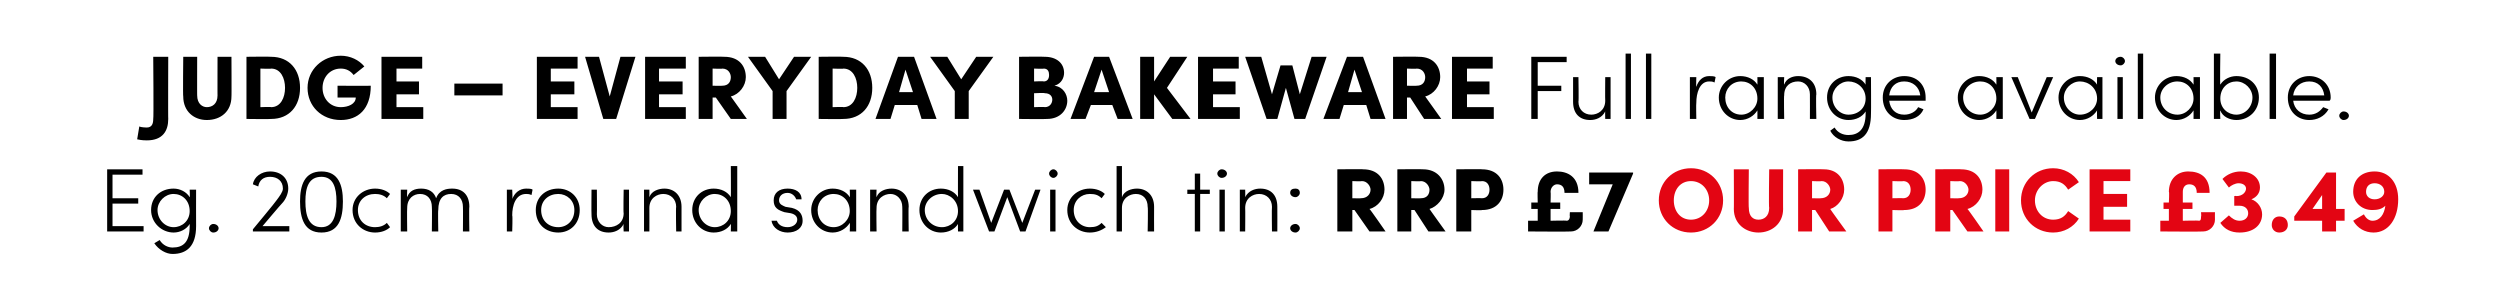
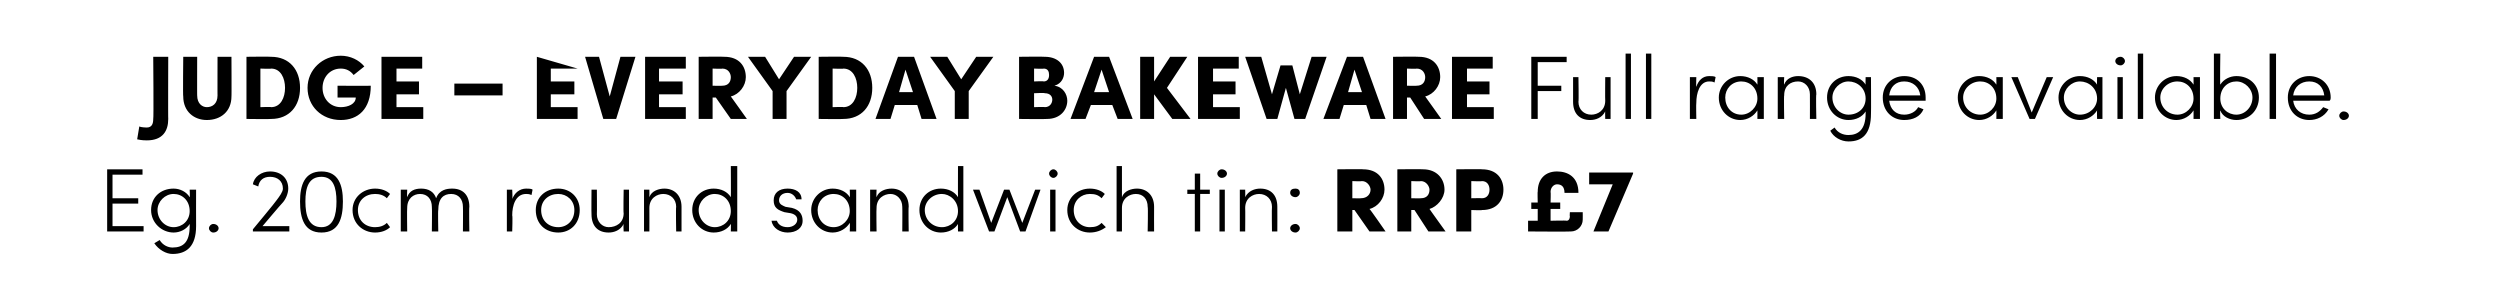
<svg xmlns="http://www.w3.org/2000/svg" version="1.1" width="233.3px" height="26.4px" viewBox="0 -5 233.3 26.4" style="top:-5px">
  <desc>Judge – Everyday Bakeware Full range available. Eg. 20cm round sandwich tin: RRP £7 OUR PRICE £3.49</desc>
  <defs />
  <g id="Polygon30131">
-     <path d="M 154.8 13.7 C 154.8 12 156.1 10.7 157.8 10.7 C 159.5 10.7 160.8 12 160.8 13.7 C 160.8 15.4 159.5 16.7 157.8 16.7 C 156.1 16.7 154.8 15.4 154.8 13.7 Z M 159.5 13.7 C 159.5 12.7 158.8 11.9 157.8 11.9 C 156.8 11.9 156.2 12.7 156.2 13.7 C 156.2 14.7 156.8 15.5 157.8 15.5 C 158.8 15.5 159.5 14.7 159.5 13.7 Z M 161.8 14.5 C 161.82 14.54 161.8 10.8 161.8 10.8 L 163.2 10.8 C 163.2 10.8 163.16 14.44 163.2 14.4 C 163.2 15.2 163.6 15.5 164.1 15.5 C 164.6 15.5 165.1 15.2 165.1 14.4 C 165.05 14.44 165.1 10.8 165.1 10.8 L 166.4 10.8 C 166.4 10.8 166.39 14.54 166.4 14.5 C 166.4 15.9 165.3 16.7 164.1 16.7 C 162.9 16.7 161.8 15.9 161.8 14.5 Z M 170.7 16.6 L 169.4 14.6 L 169.1 14.6 L 169.1 16.6 L 167.8 16.6 L 167.8 10.8 C 167.8 10.8 170.15 10.77 170.2 10.8 C 171.5 10.8 172.1 11.7 172.1 12.7 C 172.1 13.5 171.5 14.3 170.8 14.5 C 170.76 14.49 172.3 16.6 172.3 16.6 L 170.7 16.6 Z M 169.1 11.9 L 169.1 13.5 C 169.1 13.5 169.94 13.52 169.9 13.5 C 170.5 13.5 170.8 13.1 170.8 12.7 C 170.8 12.4 170.5 11.9 170 11.9 C 169.98 11.94 169.1 11.9 169.1 11.9 Z M 177.7 10.8 C 179.1 10.8 179.7 11.7 179.7 12.7 C 179.7 13.7 179.1 14.6 177.7 14.6 C 177.69 14.64 176.6 14.6 176.6 14.6 L 176.6 16.6 L 175.3 16.6 L 175.3 10.8 C 175.3 10.8 177.69 10.77 177.7 10.8 Z M 177.6 13.5 C 178.1 13.5 178.3 13.1 178.3 12.7 C 178.3 12.3 178.1 11.9 177.6 11.9 C 177.64 11.94 176.6 11.9 176.6 11.9 L 176.6 13.5 C 176.6 13.5 177.63 13.48 177.6 13.5 Z M 183.6 16.6 L 182.2 14.6 L 182 14.6 L 182 16.6 L 180.6 16.6 L 180.6 10.8 C 180.6 10.8 183.03 10.77 183 10.8 C 184.4 10.8 185 11.7 185 12.7 C 185 13.5 184.4 14.3 183.6 14.5 C 183.64 14.49 185.1 16.6 185.1 16.6 L 183.6 16.6 Z M 182 11.9 L 182 13.5 C 182 13.5 182.82 13.52 182.8 13.5 C 183.4 13.5 183.7 13.1 183.7 12.7 C 183.7 12.4 183.4 11.9 182.9 11.9 C 182.85 11.94 182 11.9 182 11.9 Z M 186.2 16.6 L 186.2 10.8 L 187.5 10.8 L 187.5 16.6 L 186.2 16.6 Z M 188.6 13.7 C 188.6 12 189.9 10.7 191.6 10.7 C 192.6 10.7 193.5 11.2 194 12 C 194 12 193 12.7 193 12.7 C 192.7 12.2 192.3 11.9 191.6 11.9 C 190.7 11.9 189.9 12.7 189.9 13.7 C 189.9 14.7 190.6 15.5 191.6 15.5 C 192.3 15.5 192.7 15.2 193 14.7 C 193 14.7 194 15.4 194 15.4 C 193.5 16.2 192.6 16.7 191.6 16.7 C 189.9 16.7 188.6 15.4 188.6 13.7 Z M 196.3 15.5 L 198.8 15.5 L 198.8 16.6 L 195 16.6 L 195 10.8 L 198.8 10.8 L 198.8 11.9 L 196.3 11.9 L 196.3 13.1 L 198.5 13.1 L 198.5 14.3 L 196.3 14.3 L 196.3 15.5 Z M 205.4 14.8 L 206.7 14.8 C 206.7 14.8 206.69 15.47 206.7 15.5 C 206.7 16.1 206.2 16.6 205.6 16.6 C 205.56 16.63 201.6 16.6 201.6 16.6 L 201.6 15.6 L 202.4 15.6 L 202.4 14.5 L 201.9 14.5 L 201.9 13.9 L 202.4 13.9 C 202.4 13.9 202.45 12.86 202.4 12.9 C 202.4 11.7 203.2 11 204.2 11 C 205.3 11 206.2 11.5 206.2 13 C 206.2 13 205 13 205 13 C 205 12.4 204.7 12.2 204.3 12.2 C 203.9 12.2 203.7 12.5 203.7 12.9 C 203.7 12.89 203.7 13.9 203.7 13.9 L 204.6 13.9 L 204.6 14.5 L 203.7 14.5 L 203.7 15.6 C 203.7 15.6 205.19 15.56 205.2 15.6 C 205.4 15.6 205.4 15.4 205.4 15.2 C 205.44 15.22 205.4 14.8 205.4 14.8 Z M 211.1 15 C 211.1 16 210.3 16.7 209 16.7 C 208.2 16.7 207.6 16.4 207.2 15.8 C 207.2 15.8 208 15.1 208 15.1 C 208.3 15.4 208.6 15.6 209 15.6 C 209.5 15.6 209.8 15.3 209.8 14.9 C 209.8 14.5 209.5 14.2 209 14.2 C 208.97 14.19 208.5 14.2 208.5 14.2 L 208.5 13.3 C 208.5 13.3 208.68 13.26 208.7 13.3 C 209.3 13.3 209.6 12.9 209.6 12.6 C 209.6 12.3 209.3 12.1 208.9 12.1 C 208.6 12.1 208.2 12.3 208 12.5 C 208 12.5 207.4 11.7 207.4 11.7 C 207.8 11.3 208.4 11 209.1 11 C 210.1 11 210.9 11.6 210.9 12.5 C 210.9 13 210.6 13.4 210.1 13.6 C 210.7 13.8 211.1 14.4 211.1 15 Z M 212 16 C 212 15.5 212.3 15.2 212.7 15.2 C 213.2 15.2 213.5 15.5 213.5 16 C 213.5 16.4 213.2 16.7 212.7 16.7 C 212.3 16.7 212 16.4 212 16 Z M 218.8 14.5 L 218.8 15.6 L 218 15.6 L 218 16.6 L 216.7 16.6 L 216.7 15.6 L 214.1 15.6 L 214.1 15.2 L 217.1 11.1 L 218 11.1 L 218 14.5 L 218.8 14.5 Z M 215.8 14.5 L 216.7 14.5 L 216.7 13.2 L 215.8 14.5 Z M 223.8 13.6 C 223.8 15.4 222.9 16.7 221.5 16.7 C 220.7 16.7 220 16.3 219.6 15.6 C 219.6 15.6 220.6 15 220.6 15 C 220.8 15.4 221.1 15.6 221.4 15.6 C 222.1 15.6 222.5 15 222.6 14.2 C 222.3 14.5 221.9 14.6 221.4 14.6 C 220.3 14.6 219.6 13.8 219.6 12.9 C 219.6 11.7 220.4 11 221.6 11 C 222.9 11 223.8 12 223.8 13.6 Z M 222.5 12.9 C 222.5 12.4 222.1 12.1 221.6 12.1 C 221.1 12.1 220.8 12.4 220.8 12.9 C 220.8 13.3 221.1 13.6 221.6 13.6 C 222.1 13.6 222.5 13.3 222.5 12.9 Z " stroke="none" fill="#e30513" />
-   </g>
+     </g>
  <g id="Polygon30130">
    <path d="M 10.5 16.1 L 13.4 16.1 L 13.4 16.6 L 10 16.6 L 10 10.8 L 13.3 10.8 L 13.3 11.3 L 10.5 11.3 L 10.5 13.5 L 12.9 13.5 L 12.9 14 L 10.5 14 L 10.5 16.1 Z M 17.7 12.7 L 18.3 12.7 C 18.3 12.7 18.29 16.08 18.3 16.1 C 18.3 18 17.4 18.7 16.1 18.7 C 15.5 18.7 14.8 18.3 14.4 17.7 C 14.4 17.7 14.9 17.4 14.9 17.4 C 15.2 17.9 15.7 18.1 16.1 18.1 C 17.1 18.1 17.7 17.6 17.7 16.1 C 17.7 16.1 17.7 15.9 17.7 15.9 C 17.4 16.4 16.8 16.7 16.2 16.7 C 15.1 16.7 14.1 15.8 14.1 14.6 C 14.1 13.4 15 12.6 16.2 12.6 C 16.8 12.6 17.4 12.9 17.7 13.4 C 17.74 13.42 17.7 12.7 17.7 12.7 Z M 17.7 14.7 C 17.7 13.7 17 13.1 16.2 13.1 C 15.4 13.1 14.7 13.8 14.7 14.6 C 14.7 15.5 15.4 16.2 16.2 16.2 C 17 16.2 17.7 15.6 17.7 14.7 Z M 19.5 16.3 C 19.5 16.1 19.7 15.9 19.9 15.9 C 20.2 15.9 20.4 16.1 20.4 16.3 C 20.4 16.5 20.2 16.7 19.9 16.7 C 19.7 16.7 19.5 16.5 19.5 16.3 Z M 24.5 16.1 L 27 16.1 L 27 16.6 L 23.6 16.6 L 23.6 16.4 C 23.6 16.4 25.81 13.74 25.8 13.7 C 26.1 13.3 26.4 12.9 26.4 12.6 C 26.4 11.9 25.9 11.5 25.2 11.5 C 24.6 11.5 24.2 11.8 24.1 12.4 C 24.1 12.4 23.6 12.2 23.6 12.2 C 23.7 11.5 24.4 11 25.2 11 C 26.2 11 26.9 11.6 26.9 12.6 C 26.9 13 26.7 13.6 26.3 14 C 26.29 13.98 24.5 16.1 24.5 16.1 Z M 28 13.8 C 28 12.3 28.4 11 30 11 C 31.6 11 32 12.3 32 13.8 C 32 15.4 31.6 16.7 30 16.7 C 28.4 16.7 28 15.4 28 13.8 Z M 31.4 13.8 C 31.4 12.5 31.1 11.5 30 11.5 C 28.8 11.5 28.5 12.5 28.5 13.8 C 28.5 15.1 28.8 16.2 30 16.2 C 31.1 16.2 31.4 15.1 31.4 13.8 Z M 32.9 14.6 C 32.9 13.4 33.9 12.6 35 12.6 C 35.6 12.6 36.1 12.8 36.4 13.1 C 36.4 13.1 36.1 13.5 36.1 13.5 C 35.8 13.2 35.4 13.1 35 13.1 C 34.1 13.1 33.4 13.7 33.4 14.6 C 33.4 15.6 34.1 16.2 35 16.2 C 35.4 16.2 35.8 16.1 36.1 15.8 C 36.1 15.8 36.4 16.2 36.4 16.2 C 36.1 16.5 35.6 16.7 35 16.7 C 33.9 16.7 32.9 15.9 32.9 14.6 Z M 43.8 14.3 C 43.76 14.32 43.8 16.6 43.8 16.6 L 43.2 16.6 C 43.2 16.6 43.22 14.34 43.2 14.3 C 43.2 13.6 42.8 13.1 42.1 13.1 C 41.4 13.1 40.9 13.5 40.9 14.6 C 40.86 14.6 40.9 16.6 40.9 16.6 L 40.3 16.6 C 40.3 16.6 40.33 14.34 40.3 14.3 C 40.3 13.6 39.9 13.1 39.2 13.1 C 38.6 13.1 38 13.5 38 14.4 C 37.97 14.43 38 16.6 38 16.6 L 37.4 16.6 L 37.4 12.7 L 38 12.7 C 38 12.7 37.97 13.36 38 13.4 C 38.2 12.8 38.7 12.6 39.3 12.6 C 40 12.6 40.5 12.9 40.7 13.5 C 41 12.7 41.7 12.6 42.2 12.6 C 43.2 12.6 43.8 13.2 43.8 14.3 Z M 49.7 12.7 C 49.7 12.7 49.6 13.2 49.6 13.2 C 49.4 13.1 49.2 13.1 49.1 13.1 C 48.1 13.1 47.8 14.2 47.8 15.1 C 47.85 15.13 47.8 16.6 47.8 16.6 L 47.3 16.6 L 47.3 12.7 L 47.8 12.7 C 47.8 12.7 47.85 13.63 47.8 13.6 C 48 13 48.5 12.6 49.1 12.6 C 49.3 12.6 49.6 12.6 49.7 12.7 Z M 50 14.6 C 50 13.4 50.9 12.6 52.1 12.6 C 53.2 12.6 54.1 13.4 54.1 14.6 C 54.1 15.9 53.2 16.7 52.1 16.7 C 50.9 16.7 50 15.9 50 14.6 Z M 53.6 14.6 C 53.6 13.7 52.9 13.1 52.1 13.1 C 51.2 13.1 50.5 13.7 50.5 14.6 C 50.5 15.6 51.2 16.2 52.1 16.2 C 52.9 16.2 53.6 15.6 53.6 14.6 Z M 58.2 12.7 L 58.7 12.7 L 58.7 16.6 L 58.2 16.6 C 58.2 16.6 58.16 15.93 58.2 15.9 C 57.9 16.5 57.3 16.7 56.8 16.7 C 55.8 16.7 55.2 16.1 55.2 15 C 55.18 14.97 55.2 12.7 55.2 12.7 L 55.7 12.7 C 55.7 12.7 55.72 14.96 55.7 15 C 55.7 15.7 56.2 16.2 56.8 16.2 C 57.5 16.2 58.2 15.8 58.2 14.9 C 58.16 14.88 58.2 12.7 58.2 12.7 Z M 63.6 14.3 C 63.6 14.32 63.6 16.6 63.6 16.6 L 63.1 16.6 C 63.1 16.6 63.06 14.34 63.1 14.3 C 63.1 13.6 62.6 13.1 61.9 13.1 C 61.3 13.1 60.6 13.5 60.6 14.4 C 60.61 14.43 60.6 16.6 60.6 16.6 L 60.1 16.6 L 60.1 12.7 L 60.6 12.7 C 60.6 12.7 60.61 13.37 60.6 13.4 C 60.8 12.8 61.5 12.6 62 12.6 C 62.9 12.6 63.6 13.2 63.6 14.3 Z M 68.2 10.5 L 68.8 10.5 L 68.8 16.6 L 68.2 16.6 C 68.2 16.6 68.22 15.86 68.2 15.9 C 67.9 16.4 67.3 16.7 66.6 16.7 C 65.5 16.7 64.6 15.8 64.6 14.6 C 64.6 13.4 65.5 12.6 66.6 12.6 C 67.3 12.6 67.9 12.9 68.2 13.4 C 68.22 13.42 68.2 10.5 68.2 10.5 Z M 68.2 14.7 C 68.2 13.7 67.5 13.1 66.7 13.1 C 65.9 13.1 65.2 13.8 65.2 14.6 C 65.2 15.5 65.9 16.2 66.7 16.2 C 67.5 16.2 68.2 15.6 68.2 14.7 Z M 72 15.6 C 72 15.6 72.5 15.6 72.5 15.6 C 72.6 15.9 72.9 16.2 73.5 16.2 C 74 16.2 74.4 15.9 74.4 15.5 C 74.4 15.2 74.2 15 73.8 14.9 C 73.8 14.9 73.2 14.8 73.2 14.8 C 72.6 14.6 72.2 14.4 72.2 13.7 C 72.2 13 72.7 12.6 73.5 12.6 C 74.2 12.6 74.8 12.9 74.8 13.6 C 74.8 13.6 74.3 13.6 74.3 13.6 C 74.2 13.3 73.9 13 73.5 13 C 73 13 72.7 13.3 72.7 13.7 C 72.7 14.1 73.1 14.2 73.3 14.3 C 73.3 14.3 73.9 14.4 73.9 14.4 C 74.7 14.6 74.9 15.1 74.9 15.6 C 74.9 16.3 74.3 16.7 73.5 16.7 C 72.8 16.7 72.1 16.3 72 15.6 Z M 79.3 12.7 L 79.9 12.7 L 79.9 16.6 L 79.3 16.6 C 79.3 16.6 79.33 15.8 79.3 15.8 C 79 16.3 78.4 16.7 77.7 16.7 C 76.6 16.7 75.7 15.8 75.7 14.6 C 75.7 13.5 76.6 12.6 77.7 12.6 C 78.4 12.6 79 12.9 79.3 13.4 C 79.33 13.43 79.3 12.7 79.3 12.7 Z M 79.3 14.7 C 79.3 13.7 78.6 13.1 77.8 13.1 C 76.9 13.1 76.3 13.8 76.3 14.6 C 76.3 15.5 76.9 16.2 77.8 16.2 C 78.6 16.2 79.3 15.5 79.3 14.7 Z M 84.8 14.3 C 84.76 14.32 84.8 16.6 84.8 16.6 L 84.2 16.6 C 84.2 16.6 84.22 14.34 84.2 14.3 C 84.2 13.6 83.7 13.1 83.1 13.1 C 82.5 13.1 81.8 13.5 81.8 14.4 C 81.77 14.43 81.8 16.6 81.8 16.6 L 81.2 16.6 L 81.2 12.7 L 81.8 12.7 C 81.8 12.7 81.77 13.37 81.8 13.4 C 82 12.8 82.7 12.6 83.2 12.6 C 84.1 12.6 84.8 13.2 84.8 14.3 Z M 89.4 10.5 L 89.9 10.5 L 89.9 16.6 L 89.4 16.6 C 89.4 16.6 89.39 15.86 89.4 15.9 C 89.1 16.4 88.5 16.7 87.8 16.7 C 86.7 16.7 85.8 15.8 85.8 14.6 C 85.8 13.4 86.7 12.6 87.8 12.6 C 88.5 12.6 89.1 12.9 89.4 13.4 C 89.39 13.42 89.4 10.5 89.4 10.5 Z M 89.4 14.7 C 89.4 13.7 88.6 13.1 87.9 13.1 C 87 13.1 86.3 13.8 86.3 14.6 C 86.3 15.5 87 16.2 87.9 16.2 C 88.7 16.2 89.4 15.6 89.4 14.7 Z M 96.6 12.7 L 97.1 12.7 L 95.7 16.6 L 95.2 16.6 L 94 13.4 L 92.8 16.6 L 92.3 16.6 L 90.8 12.7 L 91.4 12.7 L 92.5 15.8 L 93.7 12.7 L 94.2 12.7 L 95.4 15.8 L 96.6 12.7 Z M 97.9 11.2 C 97.9 11 98.1 10.8 98.3 10.8 C 98.5 10.8 98.7 11 98.7 11.2 C 98.7 11.4 98.5 11.6 98.3 11.6 C 98.1 11.6 97.9 11.4 97.9 11.2 Z M 98 16.6 L 98 12.7 L 98.5 12.7 L 98.5 16.6 L 98 16.6 Z M 99.6 14.6 C 99.6 13.4 100.6 12.6 101.7 12.6 C 102.3 12.6 102.8 12.8 103.1 13.1 C 103.1 13.1 102.8 13.5 102.8 13.5 C 102.5 13.2 102.2 13.1 101.7 13.1 C 100.9 13.1 100.2 13.7 100.2 14.6 C 100.2 15.6 100.9 16.2 101.7 16.2 C 102.2 16.2 102.5 16.1 102.8 15.8 C 102.8 15.8 103.2 16.2 103.2 16.2 C 102.8 16.5 102.3 16.7 101.7 16.7 C 100.6 16.7 99.6 15.9 99.6 14.6 Z M 107.7 14.3 C 107.69 14.32 107.7 16.6 107.7 16.6 L 107.1 16.6 C 107.1 16.6 107.15 14.34 107.1 14.3 C 107.1 13.6 106.7 13.1 106 13.1 C 105.4 13.1 104.7 13.5 104.7 14.4 C 104.7 14.43 104.7 16.6 104.7 16.6 L 104.2 16.6 L 104.2 10.5 L 104.7 10.5 C 104.7 10.5 104.7 13.37 104.7 13.4 C 104.9 12.8 105.6 12.6 106.1 12.6 C 107 12.6 107.7 13.2 107.7 14.3 Z M 112.9 12.7 L 112.9 13.1 L 112 13.1 L 112 16.6 L 111.5 16.6 L 111.5 13.1 L 110.8 13.1 L 110.8 12.7 L 111.5 12.7 L 111.5 11.2 L 112 11.2 L 112 12.7 L 112.9 12.7 Z M 113.6 11.2 C 113.6 11 113.8 10.8 114 10.8 C 114.3 10.8 114.5 11 114.5 11.2 C 114.5 11.4 114.3 11.6 114 11.6 C 113.8 11.6 113.6 11.4 113.6 11.2 Z M 113.8 16.6 L 113.8 12.7 L 114.3 12.7 L 114.3 16.6 L 113.8 16.6 Z M 119.2 14.3 C 119.21 14.32 119.2 16.6 119.2 16.6 L 118.7 16.6 C 118.7 16.6 118.67 14.34 118.7 14.3 C 118.7 13.6 118.2 13.1 117.5 13.1 C 116.9 13.1 116.2 13.5 116.2 14.4 C 116.22 14.43 116.2 16.6 116.2 16.6 L 115.7 16.6 L 115.7 12.7 L 116.2 12.7 C 116.2 12.7 116.22 13.37 116.2 13.4 C 116.5 12.8 117.1 12.6 117.6 12.6 C 118.6 12.6 119.2 13.2 119.2 14.3 Z M 120.4 13 C 120.4 12.7 120.6 12.6 120.9 12.6 C 121.1 12.6 121.3 12.7 121.3 13 C 121.3 13.2 121.1 13.4 120.9 13.4 C 120.6 13.4 120.4 13.2 120.4 13 Z M 120.4 16.3 C 120.4 16.1 120.6 15.9 120.9 15.9 C 121.1 15.9 121.3 16.1 121.3 16.3 C 121.3 16.5 121.1 16.7 120.9 16.7 C 120.6 16.7 120.4 16.5 120.4 16.3 Z M 127.8 16.6 L 126.4 14.6 L 126.2 14.6 L 126.2 16.6 L 124.8 16.6 L 124.8 10.8 C 124.8 10.8 127.24 10.77 127.2 10.8 C 128.6 10.8 129.2 11.7 129.2 12.7 C 129.2 13.5 128.6 14.3 127.8 14.5 C 127.84 14.49 129.3 16.6 129.3 16.6 L 127.8 16.6 Z M 126.2 11.9 L 126.2 13.5 C 126.2 13.5 127.03 13.52 127 13.5 C 127.6 13.5 127.9 13.1 127.9 12.7 C 127.9 12.4 127.6 11.9 127.1 11.9 C 127.06 11.94 126.2 11.9 126.2 11.9 Z M 133.3 16.6 L 132 14.6 L 131.7 14.6 L 131.7 16.6 L 130.4 16.6 L 130.4 10.8 C 130.4 10.8 132.78 10.77 132.8 10.8 C 134.1 10.8 134.8 11.7 134.8 12.7 C 134.8 13.5 134.1 14.3 133.4 14.5 C 133.38 14.49 134.9 16.6 134.9 16.6 L 133.3 16.6 Z M 131.7 11.9 L 131.7 13.5 C 131.7 13.5 132.57 13.52 132.6 13.5 C 133.2 13.5 133.4 13.1 133.4 12.7 C 133.4 12.4 133.1 11.9 132.6 11.9 C 132.6 11.94 131.7 11.9 131.7 11.9 Z M 138.3 10.8 C 139.7 10.8 140.3 11.7 140.3 12.7 C 140.3 13.7 139.7 14.6 138.3 14.6 C 138.34 14.64 137.3 14.6 137.3 14.6 L 137.3 16.6 L 135.9 16.6 L 135.9 10.8 C 135.9 10.8 138.34 10.77 138.3 10.8 Z M 138.3 13.5 C 138.8 13.5 139 13.1 139 12.7 C 139 12.3 138.8 11.9 138.3 11.9 C 138.29 11.94 137.3 11.9 137.3 11.9 L 137.3 13.5 C 137.3 13.5 138.28 13.48 138.3 13.5 Z M 146.5 14.8 L 147.7 14.8 C 147.7 14.8 147.71 15.47 147.7 15.5 C 147.7 16.1 147.2 16.6 146.6 16.6 C 146.58 16.63 142.6 16.6 142.6 16.6 L 142.6 15.6 L 143.5 15.6 L 143.5 14.5 L 142.9 14.5 L 142.9 13.9 L 143.5 13.9 C 143.5 13.9 143.47 12.86 143.5 12.9 C 143.5 11.7 144.2 11 145.3 11 C 146.3 11 147.3 11.5 147.3 13 C 147.3 13 146 13 146 13 C 146 12.4 145.7 12.2 145.3 12.2 C 145 12.2 144.7 12.5 144.7 12.9 C 144.73 12.89 144.7 13.9 144.7 13.9 L 145.6 13.9 L 145.6 14.5 L 144.7 14.5 L 144.7 15.6 C 144.7 15.6 146.22 15.56 146.2 15.6 C 146.4 15.6 146.5 15.4 146.5 15.2 C 146.47 15.22 146.5 14.8 146.5 14.8 Z M 148.3 11.1 L 152.4 11.1 L 152.4 11.2 L 150.1 16.6 L 148.7 16.6 L 150.5 12.2 L 148.3 12.2 L 148.3 11.1 Z " stroke="none" fill="#000" />
  </g>
  <g id="Polygon30129">
-     <path d="M 12.8 8 C 12.8 8 13 6.8 13 6.8 C 13.2 6.9 13.7 6.9 13.7 6.9 C 14.2 6.9 14.3 6.5 14.3 6.1 C 14.35 6.14 14.3 0.3 14.3 0.3 L 15.7 0.3 C 15.7 0.3 15.68 6.14 15.7 6.1 C 15.7 7.2 15.2 8.1 13.7 8.1 C 13.6 8.1 13.2 8.1 12.8 8 Z M 17.1 4 C 17.06 4.04 17.1 0.3 17.1 0.3 L 18.4 0.3 C 18.4 0.3 18.39 3.94 18.4 3.9 C 18.4 4.7 18.9 5 19.3 5 C 19.8 5 20.3 4.7 20.3 3.9 C 20.29 3.94 20.3 0.3 20.3 0.3 L 21.6 0.3 C 21.6 0.3 21.62 4.04 21.6 4 C 21.6 5.4 20.6 6.2 19.3 6.2 C 18.1 6.2 17.1 5.4 17.1 4 Z M 25.3 0.3 C 27 0.3 28 1.5 28 3.2 C 28 4.9 27 6.1 25.3 6.1 C 25.3 6.13 23 6.1 23 6.1 L 23 0.3 C 23 0.3 25.3 0.27 25.3 0.3 Z M 25.3 5 C 26.2 5 26.6 4.1 26.6 3.2 C 26.6 2.3 26.2 1.4 25.3 1.4 C 25.3 1.44 24.3 1.4 24.3 1.4 L 24.3 5 C 24.3 5 25.3 4.96 25.3 5 Z M 28.7 3.2 C 28.7 1.5 30.1 0.2 31.8 0.2 C 32.7 0.2 33.5 0.6 34 1.2 C 34 1.2 33 2 33 2 C 32.7 1.6 32.3 1.4 31.8 1.4 C 30.8 1.4 30.1 2.2 30.1 3.2 C 30.1 4.2 30.8 5 31.8 5 C 32.5 5 33.2 4.7 33.2 4.1 C 33.18 4.1 31.5 4.1 31.5 4.1 L 31.5 3 C 31.5 3 34.63 3.02 34.6 3 C 34.6 5.2 33.4 6.2 31.8 6.2 C 30 6.2 28.7 4.9 28.7 3.2 Z M 37 5 L 39.5 5 L 39.5 6.1 L 35.6 6.1 L 35.6 0.3 L 39.4 0.3 L 39.4 1.4 L 37 1.4 L 37 2.6 L 39.1 2.6 L 39.1 3.8 L 37 3.8 L 37 5 Z M 42.4 3.9 L 42.4 2.8 L 46.9 2.8 L 46.9 3.9 L 42.4 3.9 Z M 51.4 5 L 53.9 5 L 53.9 6.1 L 50.1 6.1 L 50.1 0.3 L 53.9 0.3 L 53.9 1.4 L 51.4 1.4 L 51.4 2.6 L 53.6 2.6 L 53.6 3.8 L 51.4 3.8 L 51.4 5 Z M 57.9 0.3 L 59.3 0.3 L 57.5 6.1 L 56.3 6.1 L 54.6 0.3 L 55.9 0.3 L 56.9 4 L 57.9 0.3 Z M 61.5 5 L 64 5 L 64 6.1 L 60.2 6.1 L 60.2 0.3 L 64 0.3 L 64 1.4 L 61.5 1.4 L 61.5 2.6 L 63.7 2.6 L 63.7 3.8 L 61.5 3.8 L 61.5 5 Z M 68.2 6.1 L 66.8 4.1 L 66.5 4.1 L 66.5 6.1 L 65.2 6.1 L 65.2 0.3 C 65.2 0.3 67.6 0.27 67.6 0.3 C 69 0.3 69.6 1.2 69.6 2.2 C 69.6 3 69 3.8 68.2 4 C 68.2 3.99 69.7 6.1 69.7 6.1 L 68.2 6.1 Z M 66.5 1.4 L 66.5 3 C 66.5 3 67.39 3.02 67.4 3 C 68 3 68.2 2.6 68.2 2.2 C 68.2 1.9 68 1.4 67.4 1.4 C 67.42 1.44 66.5 1.4 66.5 1.4 Z M 74.1 0.3 L 75.7 0.3 L 73.4 3.5 L 73.4 6.1 L 72.1 6.1 L 72.1 3.5 L 69.8 0.3 L 71.4 0.3 L 72.7 2.4 L 74.1 0.3 Z M 78.7 0.3 C 80.4 0.3 81.4 1.5 81.4 3.2 C 81.4 4.9 80.4 6.1 78.7 6.1 C 78.72 6.13 76.4 6.1 76.4 6.1 L 76.4 0.3 C 76.4 0.3 78.72 0.27 78.7 0.3 Z M 78.7 5 C 79.6 5 80 4.1 80 3.2 C 80 2.3 79.6 1.4 78.7 1.4 C 78.72 1.44 77.7 1.4 77.7 1.4 L 77.7 5 C 77.7 5 78.72 4.96 78.7 5 Z M 86 6.1 L 85.6 4.8 L 83.5 4.8 L 83.1 6.1 L 81.7 6.1 L 83.8 0.3 L 85.3 0.3 L 87.4 6.1 L 86 6.1 Z M 83.9 3.6 L 85.2 3.6 L 84.5 1.5 L 83.9 3.6 Z M 91.1 0.3 L 92.7 0.3 L 90.4 3.5 L 90.4 6.1 L 89.1 6.1 L 89.1 3.5 L 86.8 0.3 L 88.4 0.3 L 89.7 2.4 L 91.1 0.3 Z M 99.6 4.4 C 99.6 5.2 99 6.1 97.7 6.1 C 97.66 6.13 95.1 6.1 95.1 6.1 L 95.1 0.3 C 95.1 0.3 97.49 0.27 97.5 0.3 C 98.6 0.3 99.3 0.9 99.3 1.8 C 99.3 2.2 99.1 2.8 98.4 3 C 99.2 3.1 99.6 3.8 99.6 4.4 Z M 97.4 1.4 C 97.4 1.44 96.5 1.4 96.5 1.4 L 96.5 2.6 C 96.5 2.6 97.39 2.56 97.4 2.6 C 97.7 2.6 97.9 2.4 97.9 2 C 97.9 1.7 97.8 1.4 97.4 1.4 Z M 97.5 5 C 98 5 98.2 4.6 98.2 4.3 C 98.2 4 98 3.7 97.5 3.7 C 97.5 3.65 96.5 3.7 96.5 3.7 L 96.5 5 C 96.5 5 97.5 4.96 97.5 5 Z M 104.3 6.1 L 103.8 4.8 L 101.8 4.8 L 101.3 6.1 L 99.9 6.1 L 102.1 0.3 L 103.5 0.3 L 105.7 6.1 L 104.3 6.1 Z M 102.1 3.6 L 103.5 3.6 L 102.8 1.5 L 102.1 3.6 Z M 111.1 6.1 L 109.4 6.1 L 107.7 3.8 L 107.7 6.1 L 106.4 6.1 L 106.4 0.3 L 107.7 0.3 L 107.7 2.6 L 109.2 0.3 L 110.8 0.3 L 108.9 3.2 L 111.1 6.1 Z M 113.2 5 L 115.7 5 L 115.7 6.1 L 111.8 6.1 L 111.8 0.3 L 115.6 0.3 L 115.6 1.4 L 113.2 1.4 L 113.2 2.6 L 115.3 2.6 L 115.3 3.8 L 113.2 3.8 L 113.2 5 Z M 122.4 0.3 L 123.8 0.3 L 121.8 6.1 L 120.8 6.1 L 120 3.2 L 119.2 6.1 L 118.2 6.1 L 116.2 0.3 L 117.7 0.3 L 118.7 3.8 L 119.5 1.1 L 120.6 1.1 L 121.3 3.8 L 122.4 0.3 Z M 127.9 6.1 L 127.5 4.8 L 125.4 4.8 L 125 6.1 L 123.5 6.1 L 125.7 0.3 L 127.2 0.3 L 129.3 6.1 L 127.9 6.1 Z M 125.8 3.6 L 127.1 3.6 L 126.4 1.5 L 125.8 3.6 Z M 132.9 6.1 L 131.6 4.1 L 131.3 4.1 L 131.3 6.1 L 130 6.1 L 130 0.3 C 130 0.3 132.39 0.27 132.4 0.3 C 133.8 0.3 134.4 1.2 134.4 2.2 C 134.4 3 133.8 3.8 133 4 C 133 3.99 134.5 6.1 134.5 6.1 L 132.9 6.1 Z M 131.3 1.4 L 131.3 3 C 131.3 3 132.18 3.02 132.2 3 C 132.8 3 133 2.6 133 2.2 C 133 1.9 132.8 1.4 132.2 1.4 C 132.21 1.44 131.3 1.4 131.3 1.4 Z M 136.9 5 L 139.4 5 L 139.4 6.1 L 135.5 6.1 L 135.5 0.3 L 139.3 0.3 L 139.3 1.4 L 136.9 1.4 L 136.9 2.6 L 139 2.6 L 139 3.8 L 136.9 3.8 L 136.9 5 Z M 146.2 0.8 L 143.5 0.8 L 143.5 3 L 145.7 3 L 145.7 3.5 L 143.5 3.5 L 143.5 6.1 L 142.9 6.1 L 142.9 0.3 L 146.2 0.3 L 146.2 0.8 Z M 149.8 2.2 L 150.3 2.2 L 150.3 6.1 L 149.8 6.1 C 149.8 6.1 149.78 5.43 149.8 5.4 C 149.5 6 148.9 6.2 148.4 6.2 C 147.4 6.2 146.8 5.6 146.8 4.5 C 146.8 4.47 146.8 2.2 146.8 2.2 L 147.3 2.2 C 147.3 2.2 147.34 4.46 147.3 4.5 C 147.3 5.2 147.8 5.7 148.5 5.7 C 149.1 5.7 149.8 5.3 149.8 4.4 C 149.78 4.38 149.8 2.2 149.8 2.2 Z M 151.7 6.1 L 151.7 0 L 152.2 0 L 152.2 6.1 L 151.7 6.1 Z M 153.6 6.1 L 153.6 0 L 154.1 0 L 154.1 6.1 L 153.6 6.1 Z M 160.1 2.2 C 160.1 2.2 160 2.7 160 2.7 C 159.8 2.6 159.7 2.6 159.5 2.6 C 158.6 2.6 158.3 3.7 158.3 4.6 C 158.27 4.63 158.3 6.1 158.3 6.1 L 157.7 6.1 L 157.7 2.2 L 158.3 2.2 C 158.3 2.2 158.27 3.13 158.3 3.1 C 158.5 2.5 158.9 2.1 159.5 2.1 C 159.7 2.1 160 2.1 160.1 2.2 Z M 164 2.2 L 164.6 2.2 L 164.6 6.1 L 164 6.1 C 164 6.1 164.01 5.3 164 5.3 C 163.7 5.8 163.1 6.2 162.4 6.2 C 161.3 6.2 160.4 5.3 160.4 4.1 C 160.4 3 161.3 2.1 162.4 2.1 C 163.1 2.1 163.7 2.4 164 2.9 C 164.01 2.93 164 2.2 164 2.2 Z M 164 4.2 C 164 3.2 163.3 2.6 162.5 2.6 C 161.6 2.6 161 3.3 161 4.1 C 161 5 161.6 5.7 162.5 5.7 C 163.3 5.7 164 5 164 4.2 Z M 169.5 3.8 C 169.45 3.82 169.5 6.1 169.5 6.1 L 168.9 6.1 C 168.9 6.1 168.91 3.84 168.9 3.8 C 168.9 3.1 168.4 2.6 167.8 2.6 C 167.1 2.6 166.5 3 166.5 3.9 C 166.46 3.93 166.5 6.1 166.5 6.1 L 165.9 6.1 L 165.9 2.2 L 166.5 2.2 C 166.5 2.2 166.46 2.87 166.5 2.9 C 166.7 2.3 167.3 2.1 167.8 2.1 C 168.8 2.1 169.5 2.7 169.5 3.8 Z M 174.1 2.2 L 174.6 2.2 C 174.6 2.2 174.62 5.58 174.6 5.6 C 174.6 7.5 173.8 8.2 172.5 8.2 C 171.8 8.2 171.1 7.8 170.8 7.2 C 170.8 7.2 171.2 6.9 171.2 6.9 C 171.5 7.4 172 7.6 172.5 7.6 C 173.4 7.6 174.1 7.1 174.1 5.6 C 174.1 5.6 174.1 5.4 174.1 5.4 C 173.8 5.9 173.2 6.2 172.5 6.2 C 171.4 6.2 170.5 5.3 170.5 4.1 C 170.5 2.9 171.4 2.1 172.5 2.1 C 173.2 2.1 173.8 2.4 174.1 2.9 C 174.08 2.92 174.1 2.2 174.1 2.2 Z M 174.1 4.2 C 174.1 3.2 173.3 2.6 172.5 2.6 C 171.7 2.6 171 3.3 171 4.1 C 171 5 171.7 5.7 172.5 5.7 C 173.4 5.7 174.1 5.1 174.1 4.2 Z M 179.7 4.4 C 179.7 4.4 176.3 4.4 176.3 4.4 C 176.4 5.2 176.9 5.7 177.7 5.7 C 178.3 5.7 178.8 5.4 179 5 C 179 5 179.5 5.2 179.5 5.2 C 179.2 5.9 178.5 6.2 177.7 6.2 C 176.6 6.2 175.7 5.4 175.7 4.1 C 175.7 2.9 176.6 2.1 177.7 2.1 C 178.9 2.1 179.7 2.9 179.7 4.1 C 179.7 4.2 179.7 4.3 179.7 4.4 Z M 179.2 3.9 C 179.1 3.1 178.5 2.6 177.7 2.6 C 176.9 2.6 176.4 3.1 176.3 3.9 C 176.3 3.9 179.2 3.9 179.2 3.9 Z M 186.3 2.2 L 186.9 2.2 L 186.9 6.1 L 186.3 6.1 C 186.3 6.1 186.31 5.3 186.3 5.3 C 186 5.8 185.4 6.2 184.7 6.2 C 183.6 6.2 182.7 5.3 182.7 4.1 C 182.7 3 183.6 2.1 184.7 2.1 C 185.4 2.1 186 2.4 186.3 2.9 C 186.31 2.93 186.3 2.2 186.3 2.2 Z M 186.3 4.2 C 186.3 3.2 185.6 2.6 184.8 2.6 C 183.9 2.6 183.2 3.3 183.2 4.1 C 183.2 5 183.9 5.7 184.8 5.7 C 185.6 5.7 186.3 5 186.3 4.2 Z M 191 2.2 L 191.6 2.2 L 189.9 6.1 L 189.4 6.1 L 187.7 2.2 L 188.3 2.2 L 189.6 5.5 L 191 2.2 Z M 195.7 2.2 L 196.2 2.2 L 196.2 6.1 L 195.7 6.1 C 195.7 6.1 195.68 5.3 195.7 5.3 C 195.4 5.8 194.8 6.2 194.1 6.2 C 193 6.2 192.1 5.3 192.1 4.1 C 192.1 3 193 2.1 194.1 2.1 C 194.8 2.1 195.4 2.4 195.7 2.9 C 195.68 2.93 195.7 2.2 195.7 2.2 Z M 195.7 4.2 C 195.7 3.2 194.9 2.6 194.1 2.6 C 193.3 2.6 192.6 3.3 192.6 4.1 C 192.6 5 193.3 5.7 194.1 5.7 C 195 5.7 195.7 5 195.7 4.2 Z M 197.4 0.7 C 197.4 0.5 197.6 0.3 197.9 0.3 C 198.1 0.3 198.3 0.5 198.3 0.7 C 198.3 0.9 198.1 1.1 197.9 1.1 C 197.6 1.1 197.4 0.9 197.4 0.7 Z M 197.6 6.1 L 197.6 2.2 L 198.1 2.2 L 198.1 6.1 L 197.6 6.1 Z M 199.5 6.1 L 199.5 0 L 200 0 L 200 6.1 L 199.5 6.1 Z M 204.7 2.2 L 205.3 2.2 L 205.3 6.1 L 204.7 6.1 C 204.7 6.1 204.71 5.3 204.7 5.3 C 204.4 5.8 203.8 6.2 203.1 6.2 C 202 6.2 201.1 5.3 201.1 4.1 C 201.1 3 202 2.1 203.1 2.1 C 203.8 2.1 204.4 2.4 204.7 2.9 C 204.71 2.93 204.7 2.2 204.7 2.2 Z M 204.7 4.2 C 204.7 3.2 204 2.6 203.2 2.6 C 202.3 2.6 201.6 3.3 201.6 4.1 C 201.6 5 202.3 5.7 203.2 5.7 C 204 5.7 204.7 5 204.7 4.2 Z M 210.8 4.1 C 210.8 5.3 209.9 6.2 208.7 6.2 C 208.1 6.2 207.4 5.9 207.2 5.3 C 207.16 5.35 207.2 6.1 207.2 6.1 L 206.6 6.1 L 206.6 0 L 207.2 0 C 207.2 0 207.16 2.93 207.2 2.9 C 207.5 2.4 208.1 2.1 208.7 2.1 C 209.9 2.1 210.8 2.9 210.8 4.1 Z M 210.2 4.1 C 210.2 3.3 209.5 2.6 208.7 2.6 C 207.9 2.6 207.2 3.2 207.2 4.2 C 207.2 5.1 207.9 5.7 208.7 5.7 C 209.5 5.7 210.2 5 210.2 4.1 Z M 211.8 6.1 L 211.8 0 L 212.4 0 L 212.4 6.1 L 211.8 6.1 Z M 217.4 4.4 C 217.4 4.4 214 4.4 214 4.4 C 214.1 5.2 214.7 5.7 215.5 5.7 C 216.1 5.7 216.5 5.4 216.8 5 C 216.8 5 217.3 5.2 217.3 5.2 C 216.9 5.9 216.2 6.2 215.5 6.2 C 214.4 6.2 213.5 5.4 213.5 4.1 C 213.5 2.9 214.4 2.1 215.5 2.1 C 216.6 2.1 217.5 2.9 217.5 4.1 C 217.5 4.2 217.5 4.3 217.4 4.4 Z M 216.9 3.9 C 216.8 3.1 216.3 2.6 215.5 2.6 C 214.7 2.6 214.1 3.1 214 3.9 C 214 3.9 216.9 3.9 216.9 3.9 Z M 218.3 5.8 C 218.3 5.6 218.5 5.4 218.7 5.4 C 219 5.4 219.2 5.6 219.2 5.8 C 219.2 6 219 6.2 218.7 6.2 C 218.5 6.2 218.3 6 218.3 5.8 Z " stroke="none" fill="#000" />
+     <path d="M 12.8 8 C 12.8 8 13 6.8 13 6.8 C 13.2 6.9 13.7 6.9 13.7 6.9 C 14.2 6.9 14.3 6.5 14.3 6.1 C 14.35 6.14 14.3 0.3 14.3 0.3 L 15.7 0.3 C 15.7 0.3 15.68 6.14 15.7 6.1 C 15.7 7.2 15.2 8.1 13.7 8.1 C 13.6 8.1 13.2 8.1 12.8 8 Z M 17.1 4 C 17.06 4.04 17.1 0.3 17.1 0.3 L 18.4 0.3 C 18.4 0.3 18.39 3.94 18.4 3.9 C 18.4 4.7 18.9 5 19.3 5 C 19.8 5 20.3 4.7 20.3 3.9 C 20.29 3.94 20.3 0.3 20.3 0.3 L 21.6 0.3 C 21.6 0.3 21.62 4.04 21.6 4 C 21.6 5.4 20.6 6.2 19.3 6.2 C 18.1 6.2 17.1 5.4 17.1 4 Z M 25.3 0.3 C 27 0.3 28 1.5 28 3.2 C 28 4.9 27 6.1 25.3 6.1 C 25.3 6.13 23 6.1 23 6.1 L 23 0.3 C 23 0.3 25.3 0.27 25.3 0.3 Z M 25.3 5 C 26.2 5 26.6 4.1 26.6 3.2 C 26.6 2.3 26.2 1.4 25.3 1.4 C 25.3 1.44 24.3 1.4 24.3 1.4 L 24.3 5 C 24.3 5 25.3 4.96 25.3 5 Z M 28.7 3.2 C 28.7 1.5 30.1 0.2 31.8 0.2 C 32.7 0.2 33.5 0.6 34 1.2 C 34 1.2 33 2 33 2 C 32.7 1.6 32.3 1.4 31.8 1.4 C 30.8 1.4 30.1 2.2 30.1 3.2 C 30.1 4.2 30.8 5 31.8 5 C 32.5 5 33.2 4.7 33.2 4.1 C 33.18 4.1 31.5 4.1 31.5 4.1 L 31.5 3 C 31.5 3 34.63 3.02 34.6 3 C 34.6 5.2 33.4 6.2 31.8 6.2 C 30 6.2 28.7 4.9 28.7 3.2 Z M 37 5 L 39.5 5 L 39.5 6.1 L 35.6 6.1 L 35.6 0.3 L 39.4 0.3 L 39.4 1.4 L 37 1.4 L 37 2.6 L 39.1 2.6 L 39.1 3.8 L 37 3.8 L 37 5 Z M 42.4 3.9 L 42.4 2.8 L 46.9 2.8 L 46.9 3.9 L 42.4 3.9 Z M 51.4 5 L 53.9 5 L 53.9 6.1 L 50.1 6.1 L 50.1 0.3 L 53.9 1.4 L 51.4 1.4 L 51.4 2.6 L 53.6 2.6 L 53.6 3.8 L 51.4 3.8 L 51.4 5 Z M 57.9 0.3 L 59.3 0.3 L 57.5 6.1 L 56.3 6.1 L 54.6 0.3 L 55.9 0.3 L 56.9 4 L 57.9 0.3 Z M 61.5 5 L 64 5 L 64 6.1 L 60.2 6.1 L 60.2 0.3 L 64 0.3 L 64 1.4 L 61.5 1.4 L 61.5 2.6 L 63.7 2.6 L 63.7 3.8 L 61.5 3.8 L 61.5 5 Z M 68.2 6.1 L 66.8 4.1 L 66.5 4.1 L 66.5 6.1 L 65.2 6.1 L 65.2 0.3 C 65.2 0.3 67.6 0.27 67.6 0.3 C 69 0.3 69.6 1.2 69.6 2.2 C 69.6 3 69 3.8 68.2 4 C 68.2 3.99 69.7 6.1 69.7 6.1 L 68.2 6.1 Z M 66.5 1.4 L 66.5 3 C 66.5 3 67.39 3.02 67.4 3 C 68 3 68.2 2.6 68.2 2.2 C 68.2 1.9 68 1.4 67.4 1.4 C 67.42 1.44 66.5 1.4 66.5 1.4 Z M 74.1 0.3 L 75.7 0.3 L 73.4 3.5 L 73.4 6.1 L 72.1 6.1 L 72.1 3.5 L 69.8 0.3 L 71.4 0.3 L 72.7 2.4 L 74.1 0.3 Z M 78.7 0.3 C 80.4 0.3 81.4 1.5 81.4 3.2 C 81.4 4.9 80.4 6.1 78.7 6.1 C 78.72 6.13 76.4 6.1 76.4 6.1 L 76.4 0.3 C 76.4 0.3 78.72 0.27 78.7 0.3 Z M 78.7 5 C 79.6 5 80 4.1 80 3.2 C 80 2.3 79.6 1.4 78.7 1.4 C 78.72 1.44 77.7 1.4 77.7 1.4 L 77.7 5 C 77.7 5 78.72 4.96 78.7 5 Z M 86 6.1 L 85.6 4.8 L 83.5 4.8 L 83.1 6.1 L 81.7 6.1 L 83.8 0.3 L 85.3 0.3 L 87.4 6.1 L 86 6.1 Z M 83.9 3.6 L 85.2 3.6 L 84.5 1.5 L 83.9 3.6 Z M 91.1 0.3 L 92.7 0.3 L 90.4 3.5 L 90.4 6.1 L 89.1 6.1 L 89.1 3.5 L 86.8 0.3 L 88.4 0.3 L 89.7 2.4 L 91.1 0.3 Z M 99.6 4.4 C 99.6 5.2 99 6.1 97.7 6.1 C 97.66 6.13 95.1 6.1 95.1 6.1 L 95.1 0.3 C 95.1 0.3 97.49 0.27 97.5 0.3 C 98.6 0.3 99.3 0.9 99.3 1.8 C 99.3 2.2 99.1 2.8 98.4 3 C 99.2 3.1 99.6 3.8 99.6 4.4 Z M 97.4 1.4 C 97.4 1.44 96.5 1.4 96.5 1.4 L 96.5 2.6 C 96.5 2.6 97.39 2.56 97.4 2.6 C 97.7 2.6 97.9 2.4 97.9 2 C 97.9 1.7 97.8 1.4 97.4 1.4 Z M 97.5 5 C 98 5 98.2 4.6 98.2 4.3 C 98.2 4 98 3.7 97.5 3.7 C 97.5 3.65 96.5 3.7 96.5 3.7 L 96.5 5 C 96.5 5 97.5 4.96 97.5 5 Z M 104.3 6.1 L 103.8 4.8 L 101.8 4.8 L 101.3 6.1 L 99.9 6.1 L 102.1 0.3 L 103.5 0.3 L 105.7 6.1 L 104.3 6.1 Z M 102.1 3.6 L 103.5 3.6 L 102.8 1.5 L 102.1 3.6 Z M 111.1 6.1 L 109.4 6.1 L 107.7 3.8 L 107.7 6.1 L 106.4 6.1 L 106.4 0.3 L 107.7 0.3 L 107.7 2.6 L 109.2 0.3 L 110.8 0.3 L 108.9 3.2 L 111.1 6.1 Z M 113.2 5 L 115.7 5 L 115.7 6.1 L 111.8 6.1 L 111.8 0.3 L 115.6 0.3 L 115.6 1.4 L 113.2 1.4 L 113.2 2.6 L 115.3 2.6 L 115.3 3.8 L 113.2 3.8 L 113.2 5 Z M 122.4 0.3 L 123.8 0.3 L 121.8 6.1 L 120.8 6.1 L 120 3.2 L 119.2 6.1 L 118.2 6.1 L 116.2 0.3 L 117.7 0.3 L 118.7 3.8 L 119.5 1.1 L 120.6 1.1 L 121.3 3.8 L 122.4 0.3 Z M 127.9 6.1 L 127.5 4.8 L 125.4 4.8 L 125 6.1 L 123.5 6.1 L 125.7 0.3 L 127.2 0.3 L 129.3 6.1 L 127.9 6.1 Z M 125.8 3.6 L 127.1 3.6 L 126.4 1.5 L 125.8 3.6 Z M 132.9 6.1 L 131.6 4.1 L 131.3 4.1 L 131.3 6.1 L 130 6.1 L 130 0.3 C 130 0.3 132.39 0.27 132.4 0.3 C 133.8 0.3 134.4 1.2 134.4 2.2 C 134.4 3 133.8 3.8 133 4 C 133 3.99 134.5 6.1 134.5 6.1 L 132.9 6.1 Z M 131.3 1.4 L 131.3 3 C 131.3 3 132.18 3.02 132.2 3 C 132.8 3 133 2.6 133 2.2 C 133 1.9 132.8 1.4 132.2 1.4 C 132.21 1.44 131.3 1.4 131.3 1.4 Z M 136.9 5 L 139.4 5 L 139.4 6.1 L 135.5 6.1 L 135.5 0.3 L 139.3 0.3 L 139.3 1.4 L 136.9 1.4 L 136.9 2.6 L 139 2.6 L 139 3.8 L 136.9 3.8 L 136.9 5 Z M 146.2 0.8 L 143.5 0.8 L 143.5 3 L 145.7 3 L 145.7 3.5 L 143.5 3.5 L 143.5 6.1 L 142.9 6.1 L 142.9 0.3 L 146.2 0.3 L 146.2 0.8 Z M 149.8 2.2 L 150.3 2.2 L 150.3 6.1 L 149.8 6.1 C 149.8 6.1 149.78 5.43 149.8 5.4 C 149.5 6 148.9 6.2 148.4 6.2 C 147.4 6.2 146.8 5.6 146.8 4.5 C 146.8 4.47 146.8 2.2 146.8 2.2 L 147.3 2.2 C 147.3 2.2 147.34 4.46 147.3 4.5 C 147.3 5.2 147.8 5.7 148.5 5.7 C 149.1 5.7 149.8 5.3 149.8 4.4 C 149.78 4.38 149.8 2.2 149.8 2.2 Z M 151.7 6.1 L 151.7 0 L 152.2 0 L 152.2 6.1 L 151.7 6.1 Z M 153.6 6.1 L 153.6 0 L 154.1 0 L 154.1 6.1 L 153.6 6.1 Z M 160.1 2.2 C 160.1 2.2 160 2.7 160 2.7 C 159.8 2.6 159.7 2.6 159.5 2.6 C 158.6 2.6 158.3 3.7 158.3 4.6 C 158.27 4.63 158.3 6.1 158.3 6.1 L 157.7 6.1 L 157.7 2.2 L 158.3 2.2 C 158.3 2.2 158.27 3.13 158.3 3.1 C 158.5 2.5 158.9 2.1 159.5 2.1 C 159.7 2.1 160 2.1 160.1 2.2 Z M 164 2.2 L 164.6 2.2 L 164.6 6.1 L 164 6.1 C 164 6.1 164.01 5.3 164 5.3 C 163.7 5.8 163.1 6.2 162.4 6.2 C 161.3 6.2 160.4 5.3 160.4 4.1 C 160.4 3 161.3 2.1 162.4 2.1 C 163.1 2.1 163.7 2.4 164 2.9 C 164.01 2.93 164 2.2 164 2.2 Z M 164 4.2 C 164 3.2 163.3 2.6 162.5 2.6 C 161.6 2.6 161 3.3 161 4.1 C 161 5 161.6 5.7 162.5 5.7 C 163.3 5.7 164 5 164 4.2 Z M 169.5 3.8 C 169.45 3.82 169.5 6.1 169.5 6.1 L 168.9 6.1 C 168.9 6.1 168.91 3.84 168.9 3.8 C 168.9 3.1 168.4 2.6 167.8 2.6 C 167.1 2.6 166.5 3 166.5 3.9 C 166.46 3.93 166.5 6.1 166.5 6.1 L 165.9 6.1 L 165.9 2.2 L 166.5 2.2 C 166.5 2.2 166.46 2.87 166.5 2.9 C 166.7 2.3 167.3 2.1 167.8 2.1 C 168.8 2.1 169.5 2.7 169.5 3.8 Z M 174.1 2.2 L 174.6 2.2 C 174.6 2.2 174.62 5.58 174.6 5.6 C 174.6 7.5 173.8 8.2 172.5 8.2 C 171.8 8.2 171.1 7.8 170.8 7.2 C 170.8 7.2 171.2 6.9 171.2 6.9 C 171.5 7.4 172 7.6 172.5 7.6 C 173.4 7.6 174.1 7.1 174.1 5.6 C 174.1 5.6 174.1 5.4 174.1 5.4 C 173.8 5.9 173.2 6.2 172.5 6.2 C 171.4 6.2 170.5 5.3 170.5 4.1 C 170.5 2.9 171.4 2.1 172.5 2.1 C 173.2 2.1 173.8 2.4 174.1 2.9 C 174.08 2.92 174.1 2.2 174.1 2.2 Z M 174.1 4.2 C 174.1 3.2 173.3 2.6 172.5 2.6 C 171.7 2.6 171 3.3 171 4.1 C 171 5 171.7 5.7 172.5 5.7 C 173.4 5.7 174.1 5.1 174.1 4.2 Z M 179.7 4.4 C 179.7 4.4 176.3 4.4 176.3 4.4 C 176.4 5.2 176.9 5.7 177.7 5.7 C 178.3 5.7 178.8 5.4 179 5 C 179 5 179.5 5.2 179.5 5.2 C 179.2 5.9 178.5 6.2 177.7 6.2 C 176.6 6.2 175.7 5.4 175.7 4.1 C 175.7 2.9 176.6 2.1 177.7 2.1 C 178.9 2.1 179.7 2.9 179.7 4.1 C 179.7 4.2 179.7 4.3 179.7 4.4 Z M 179.2 3.9 C 179.1 3.1 178.5 2.6 177.7 2.6 C 176.9 2.6 176.4 3.1 176.3 3.9 C 176.3 3.9 179.2 3.9 179.2 3.9 Z M 186.3 2.2 L 186.9 2.2 L 186.9 6.1 L 186.3 6.1 C 186.3 6.1 186.31 5.3 186.3 5.3 C 186 5.8 185.4 6.2 184.7 6.2 C 183.6 6.2 182.7 5.3 182.7 4.1 C 182.7 3 183.6 2.1 184.7 2.1 C 185.4 2.1 186 2.4 186.3 2.9 C 186.31 2.93 186.3 2.2 186.3 2.2 Z M 186.3 4.2 C 186.3 3.2 185.6 2.6 184.8 2.6 C 183.9 2.6 183.2 3.3 183.2 4.1 C 183.2 5 183.9 5.7 184.8 5.7 C 185.6 5.7 186.3 5 186.3 4.2 Z M 191 2.2 L 191.6 2.2 L 189.9 6.1 L 189.4 6.1 L 187.7 2.2 L 188.3 2.2 L 189.6 5.5 L 191 2.2 Z M 195.7 2.2 L 196.2 2.2 L 196.2 6.1 L 195.7 6.1 C 195.7 6.1 195.68 5.3 195.7 5.3 C 195.4 5.8 194.8 6.2 194.1 6.2 C 193 6.2 192.1 5.3 192.1 4.1 C 192.1 3 193 2.1 194.1 2.1 C 194.8 2.1 195.4 2.4 195.7 2.9 C 195.68 2.93 195.7 2.2 195.7 2.2 Z M 195.7 4.2 C 195.7 3.2 194.9 2.6 194.1 2.6 C 193.3 2.6 192.6 3.3 192.6 4.1 C 192.6 5 193.3 5.7 194.1 5.7 C 195 5.7 195.7 5 195.7 4.2 Z M 197.4 0.7 C 197.4 0.5 197.6 0.3 197.9 0.3 C 198.1 0.3 198.3 0.5 198.3 0.7 C 198.3 0.9 198.1 1.1 197.9 1.1 C 197.6 1.1 197.4 0.9 197.4 0.7 Z M 197.6 6.1 L 197.6 2.2 L 198.1 2.2 L 198.1 6.1 L 197.6 6.1 Z M 199.5 6.1 L 199.5 0 L 200 0 L 200 6.1 L 199.5 6.1 Z M 204.7 2.2 L 205.3 2.2 L 205.3 6.1 L 204.7 6.1 C 204.7 6.1 204.71 5.3 204.7 5.3 C 204.4 5.8 203.8 6.2 203.1 6.2 C 202 6.2 201.1 5.3 201.1 4.1 C 201.1 3 202 2.1 203.1 2.1 C 203.8 2.1 204.4 2.4 204.7 2.9 C 204.71 2.93 204.7 2.2 204.7 2.2 Z M 204.7 4.2 C 204.7 3.2 204 2.6 203.2 2.6 C 202.3 2.6 201.6 3.3 201.6 4.1 C 201.6 5 202.3 5.7 203.2 5.7 C 204 5.7 204.7 5 204.7 4.2 Z M 210.8 4.1 C 210.8 5.3 209.9 6.2 208.7 6.2 C 208.1 6.2 207.4 5.9 207.2 5.3 C 207.16 5.35 207.2 6.1 207.2 6.1 L 206.6 6.1 L 206.6 0 L 207.2 0 C 207.2 0 207.16 2.93 207.2 2.9 C 207.5 2.4 208.1 2.1 208.7 2.1 C 209.9 2.1 210.8 2.9 210.8 4.1 Z M 210.2 4.1 C 210.2 3.3 209.5 2.6 208.7 2.6 C 207.9 2.6 207.2 3.2 207.2 4.2 C 207.2 5.1 207.9 5.7 208.7 5.7 C 209.5 5.7 210.2 5 210.2 4.1 Z M 211.8 6.1 L 211.8 0 L 212.4 0 L 212.4 6.1 L 211.8 6.1 Z M 217.4 4.4 C 217.4 4.4 214 4.4 214 4.4 C 214.1 5.2 214.7 5.7 215.5 5.7 C 216.1 5.7 216.5 5.4 216.8 5 C 216.8 5 217.3 5.2 217.3 5.2 C 216.9 5.9 216.2 6.2 215.5 6.2 C 214.4 6.2 213.5 5.4 213.5 4.1 C 213.5 2.9 214.4 2.1 215.5 2.1 C 216.6 2.1 217.5 2.9 217.5 4.1 C 217.5 4.2 217.5 4.3 217.4 4.4 Z M 216.9 3.9 C 216.8 3.1 216.3 2.6 215.5 2.6 C 214.7 2.6 214.1 3.1 214 3.9 C 214 3.9 216.9 3.9 216.9 3.9 Z M 218.3 5.8 C 218.3 5.6 218.5 5.4 218.7 5.4 C 219 5.4 219.2 5.6 219.2 5.8 C 219.2 6 219 6.2 218.7 6.2 C 218.5 6.2 218.3 6 218.3 5.8 Z " stroke="none" fill="#000" />
  </g>
</svg>